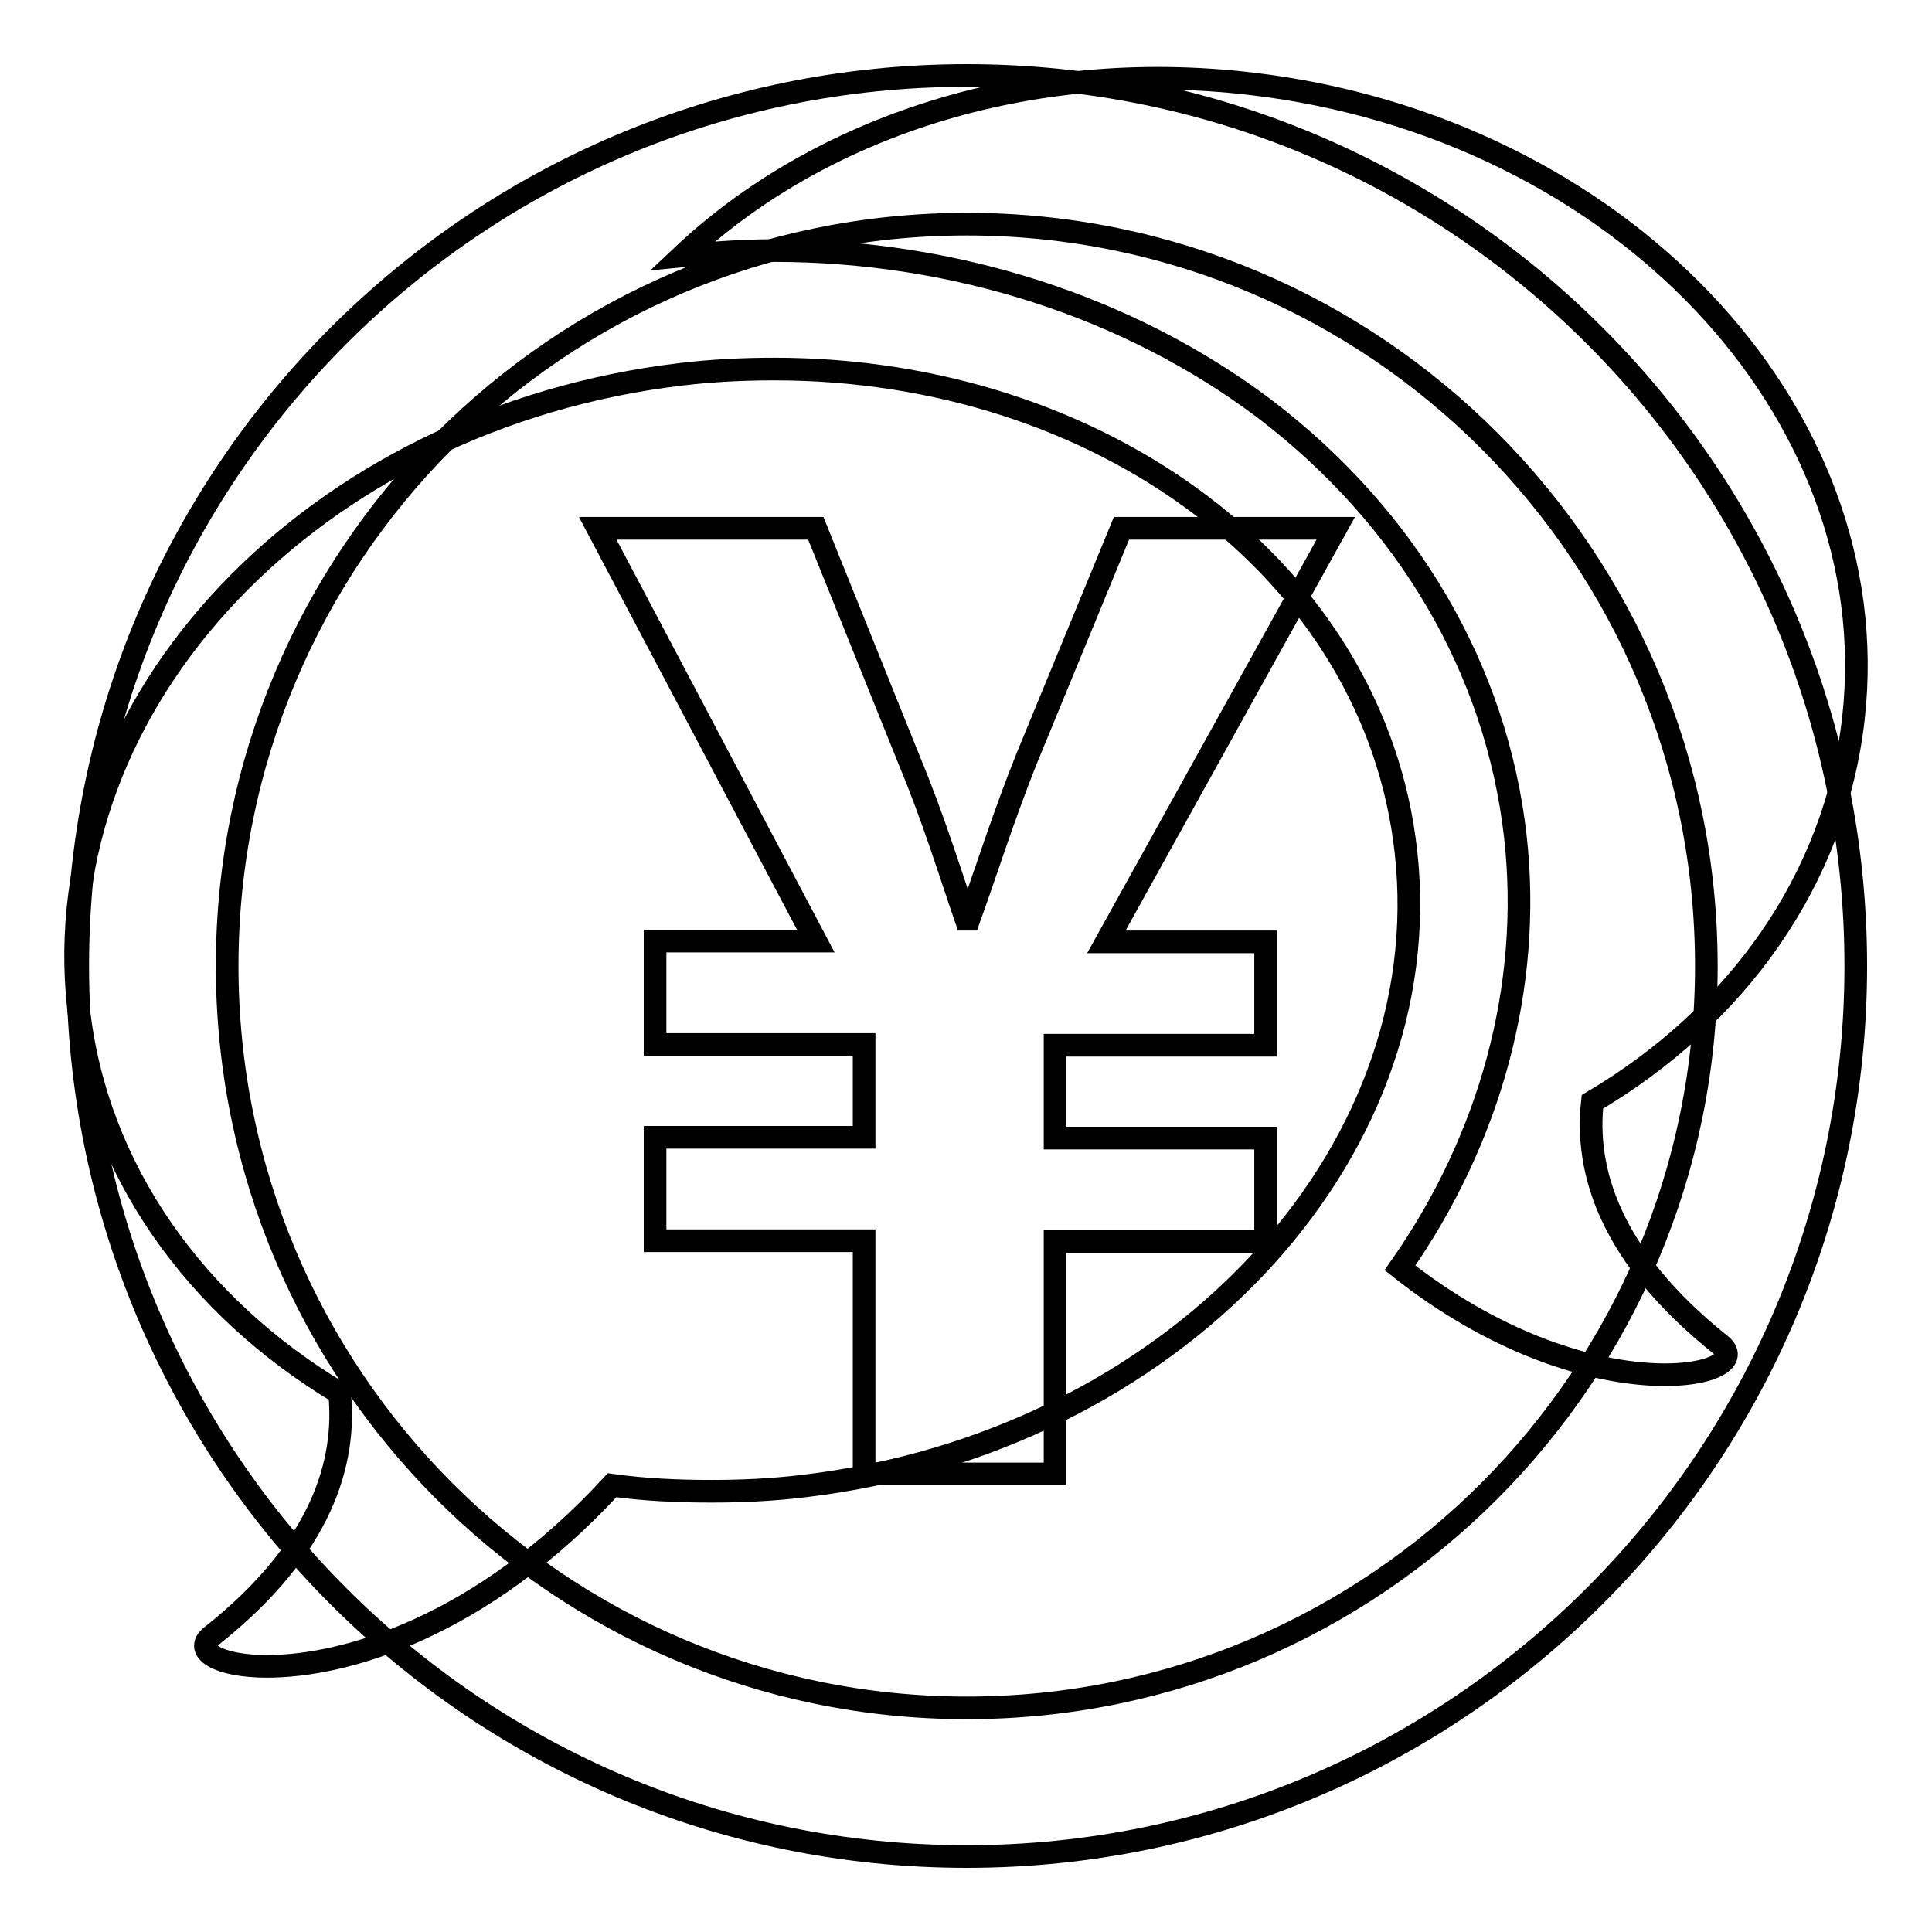
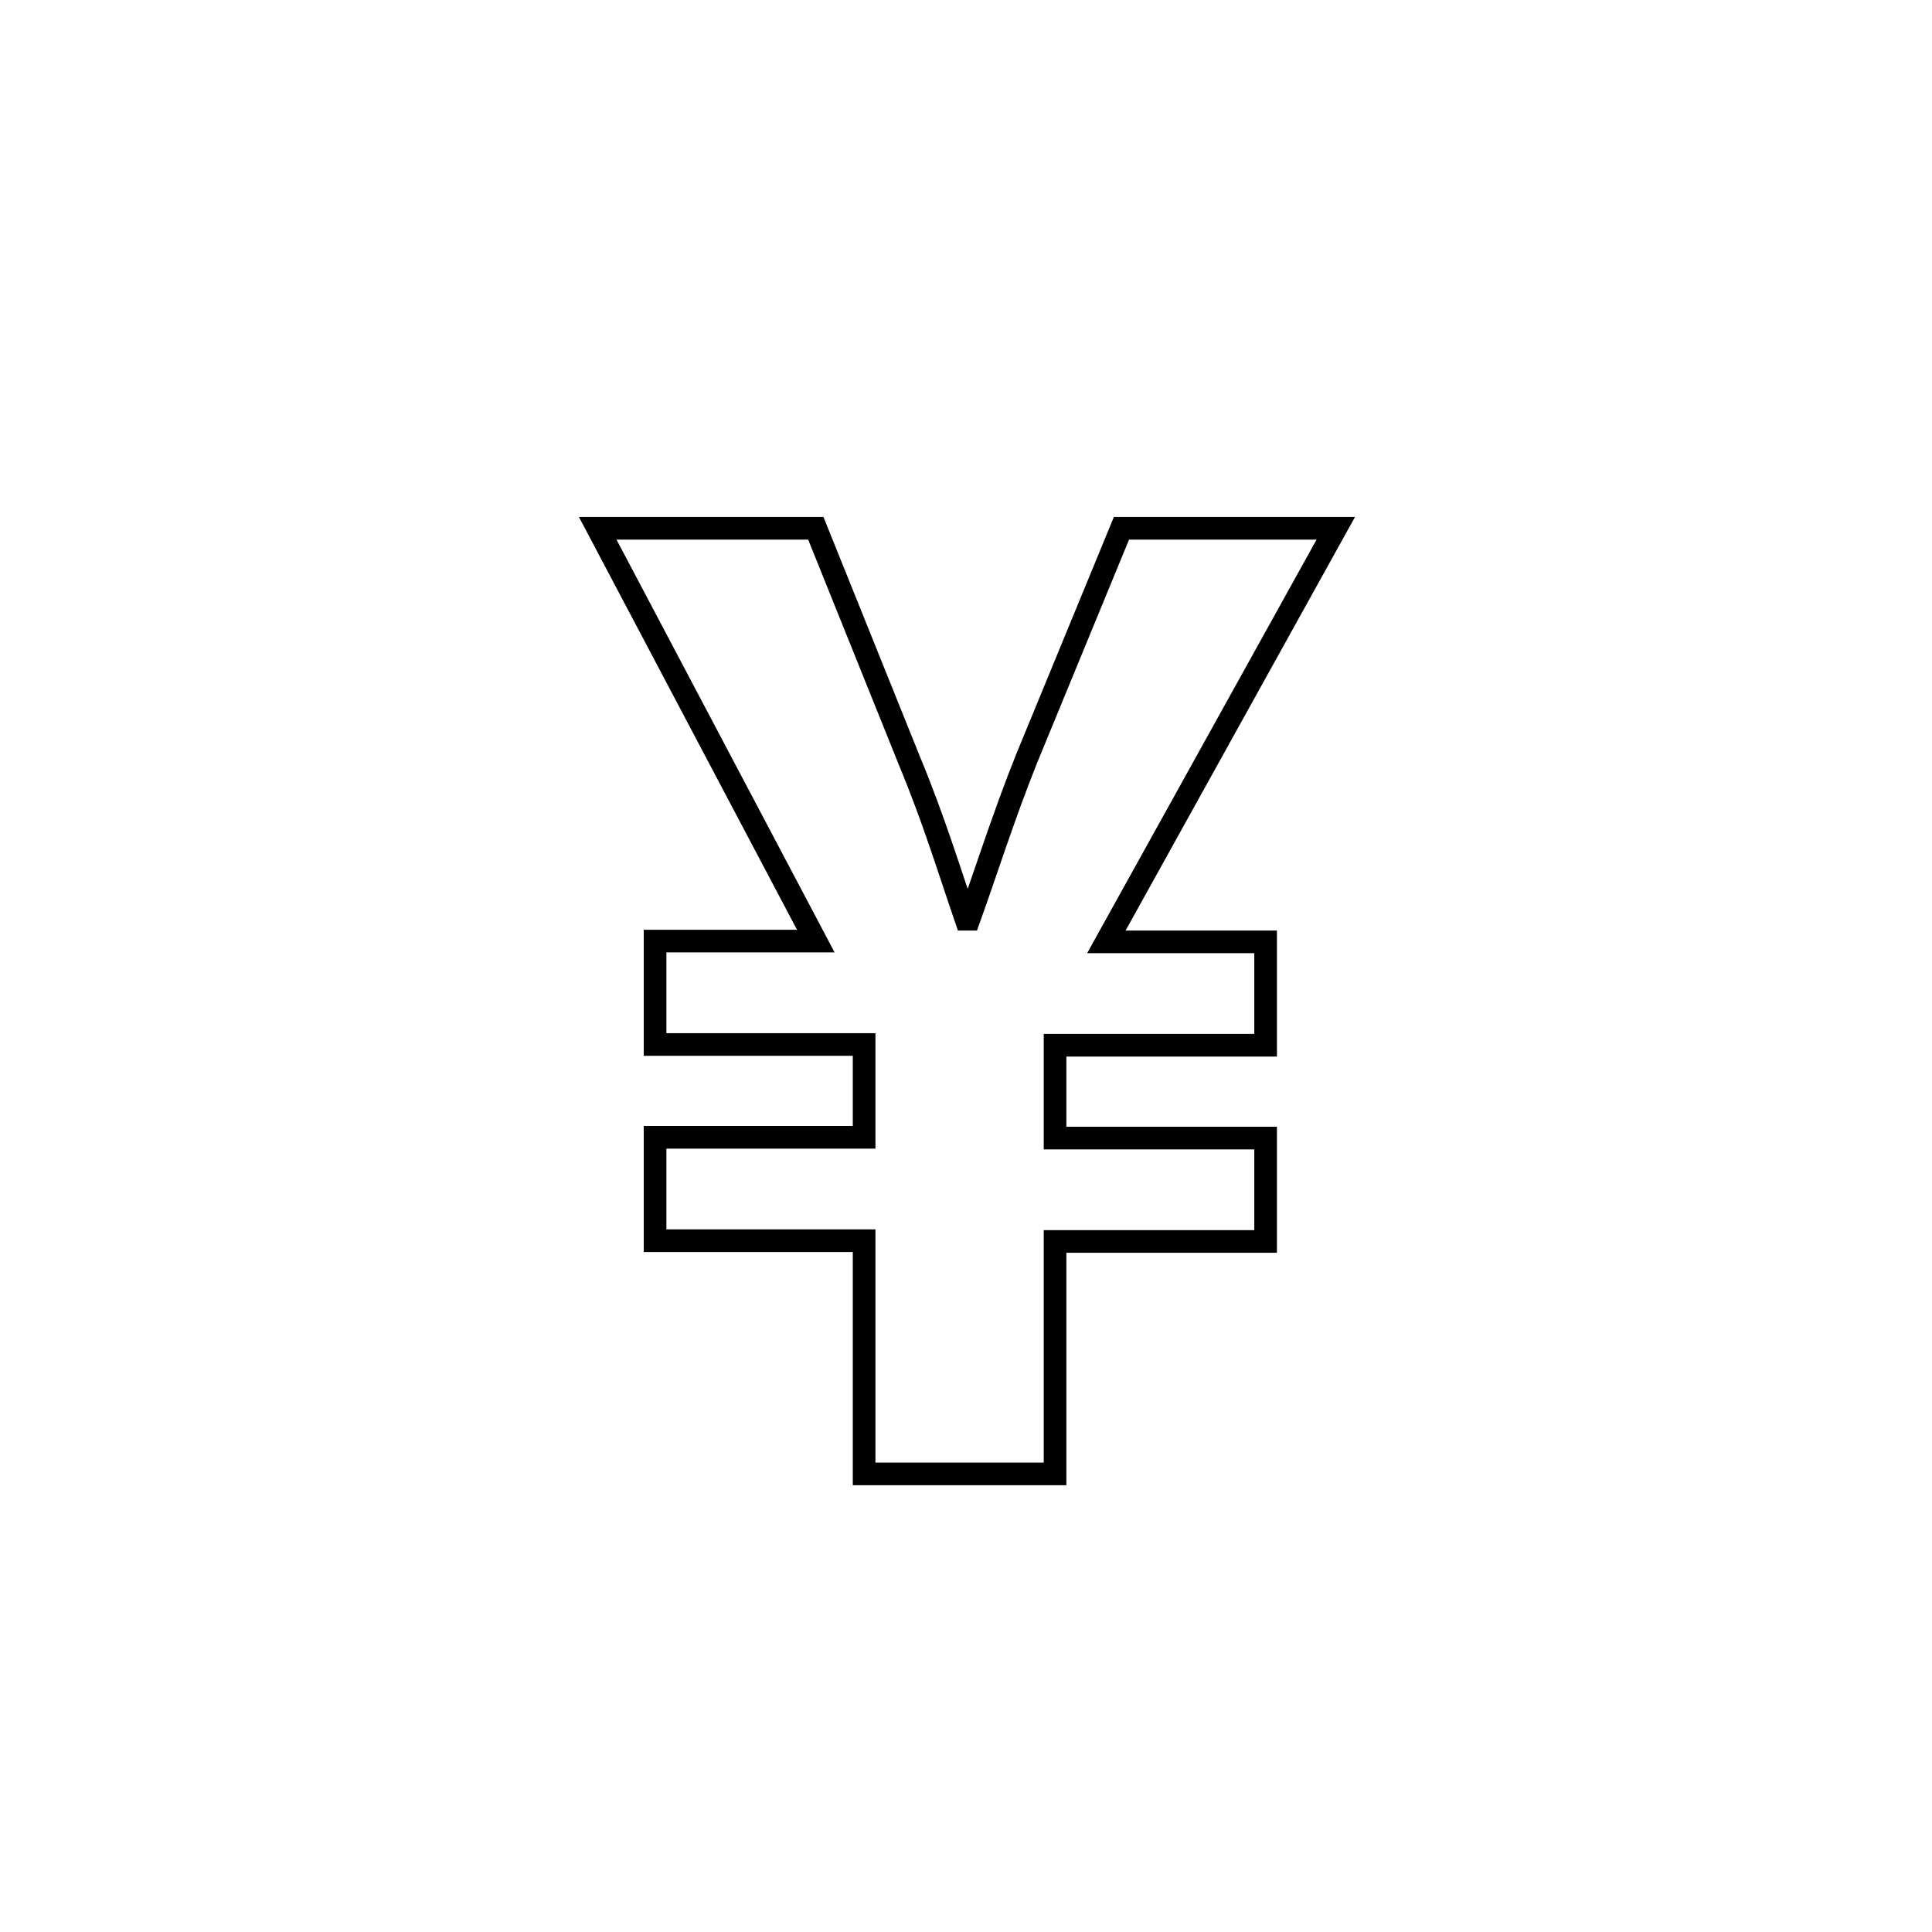
<svg xmlns="http://www.w3.org/2000/svg" version="1.1" x="0px" y="0px" viewBox="0 0 256 256" enable-background="new 0 0 256 256" xml:space="preserve">
  <g>
    <g>
-       <path stroke-width="3" fill-opacity="0" stroke="#000000" d="M128.1,10C63,10,10.3,62.8,10.3,128s52.7,118,117.8,118c65,0,117.8-52.9,117.8-118C245.9,62.8,193.1,10,128.1,10z M128.1,226.3c-54.1,0-98-44-98-98.3c0-54.3,43.9-98.3,98-98.3c54.2,0,98,44,98,98.3C226.1,182.3,182.2,226.3,128.1,226.3z" />
      <path stroke-width="3" fill-opacity="0" stroke="#000000" d="M114.5,195.3v-30.9H86.8v-13.7h27.7v-12.3H86.8v-13.7h21.3L79.2,70h28.9l12.4,30.8c3.2,7.7,5.2,14.3,7.5,21h0.4c2.3-6.4,4.6-13.7,7.6-21.2L148.6,70H177l-30.4,54.8h21.1v13.7h-27.9v12.3h27.9v13.7h-27.9v30.8L114.5,195.3L114.5,195.3z" />
-       <path stroke-width="3" fill-opacity="0" stroke="#000000" d="M245.6,95.1c4.5-40.7-31.2-78.3-79.8-84c-29.7-3.5-57.4,5.8-75.4,22.8c4-0.4,8.1-0.7,12.1-0.7c24.1,0,47.2,7.5,65.1,21c18.9,14.4,30.7,34.5,33.2,56.7c2.2,19.8-3.3,40-15.3,57.1c24.9,19.7,47.8,14.4,42.5,10.2c-14.8-11.8-18-23.2-17-32.2C230.1,134.7,243.2,116.6,245.6,95.1" />
-       <path stroke-width="3" fill-opacity="0" stroke="#000000" d="M186.3,112.9c-4.1-37.2-40.4-64-83.7-64c-4.1,0-8.2,0.2-12.4,0.7c-48.6,5.8-84.3,43.3-79.8,84c2.4,21.5,15.6,39.6,34.6,51c0.9,9-2.2,20.5-17,32.2c-2.4,1.9,0.9,4,7.4,4c10.2,0,28.3-5.1,45.7-24c4.3,0.6,8.7,0.8,13.2,0.8c4.1,0,8.2-0.2,12.3-0.7C155.1,191.1,190.8,153.5,186.3,112.9" />
    </g>
  </g>
</svg>